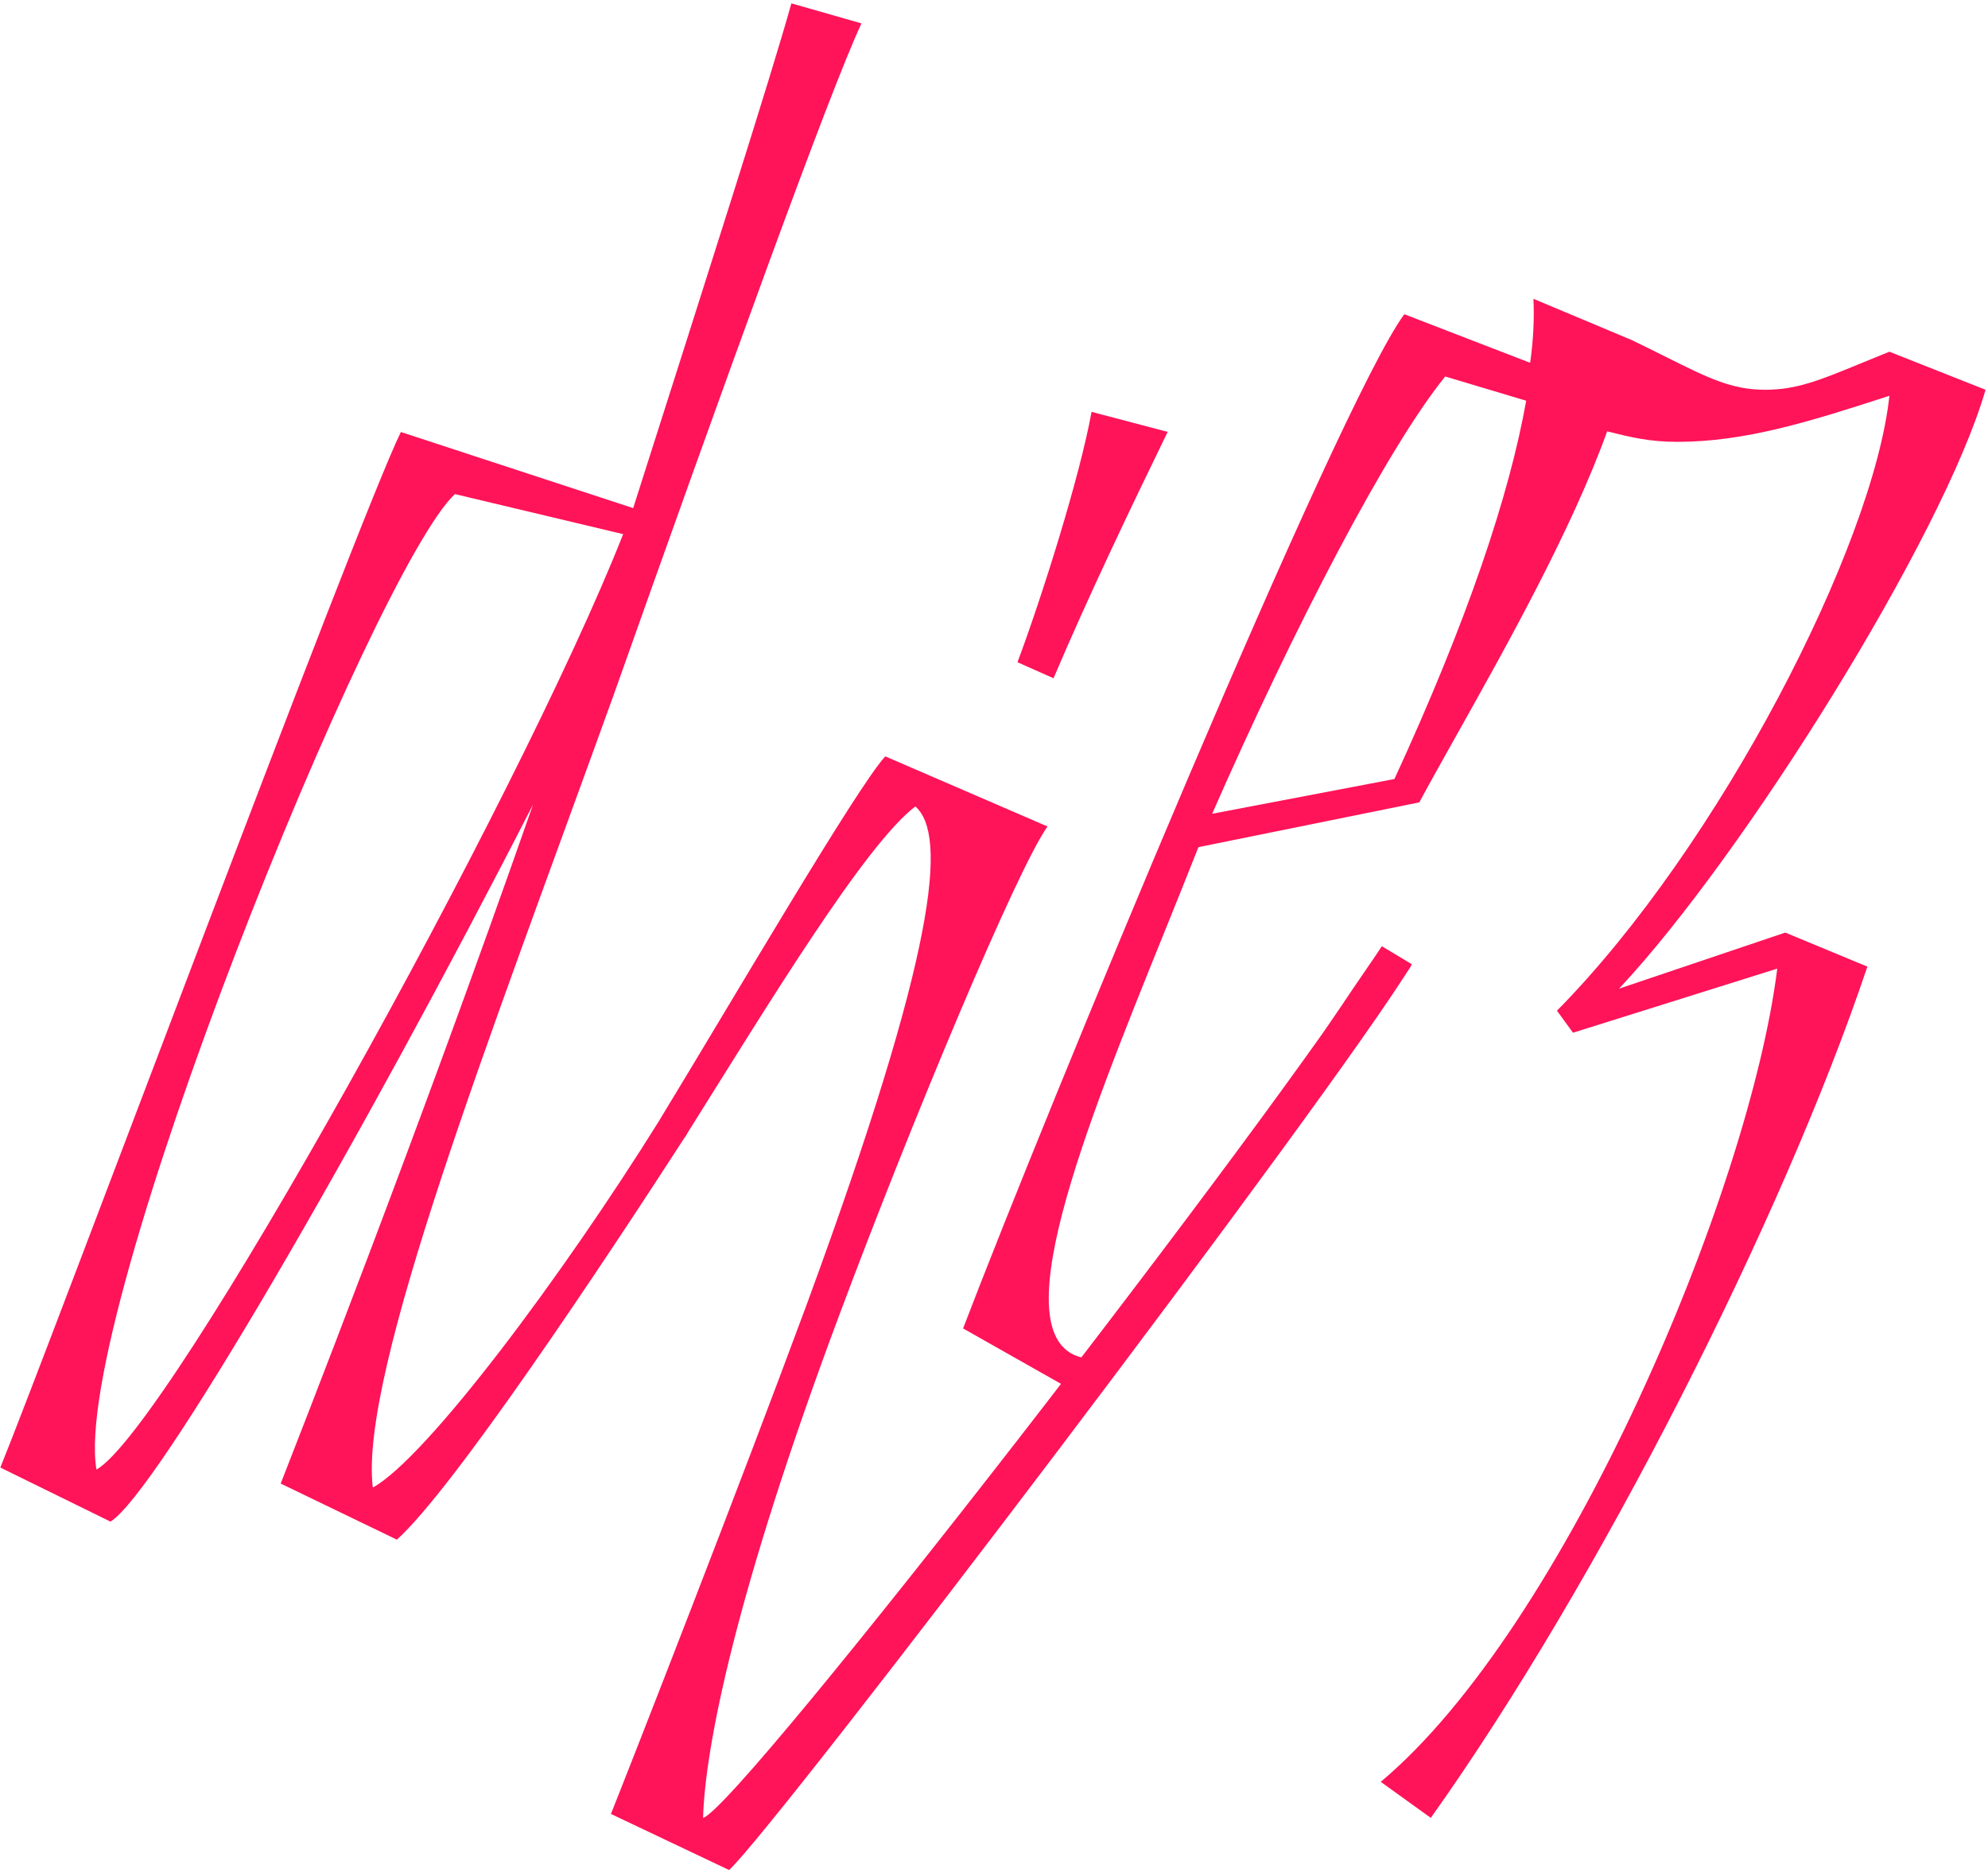
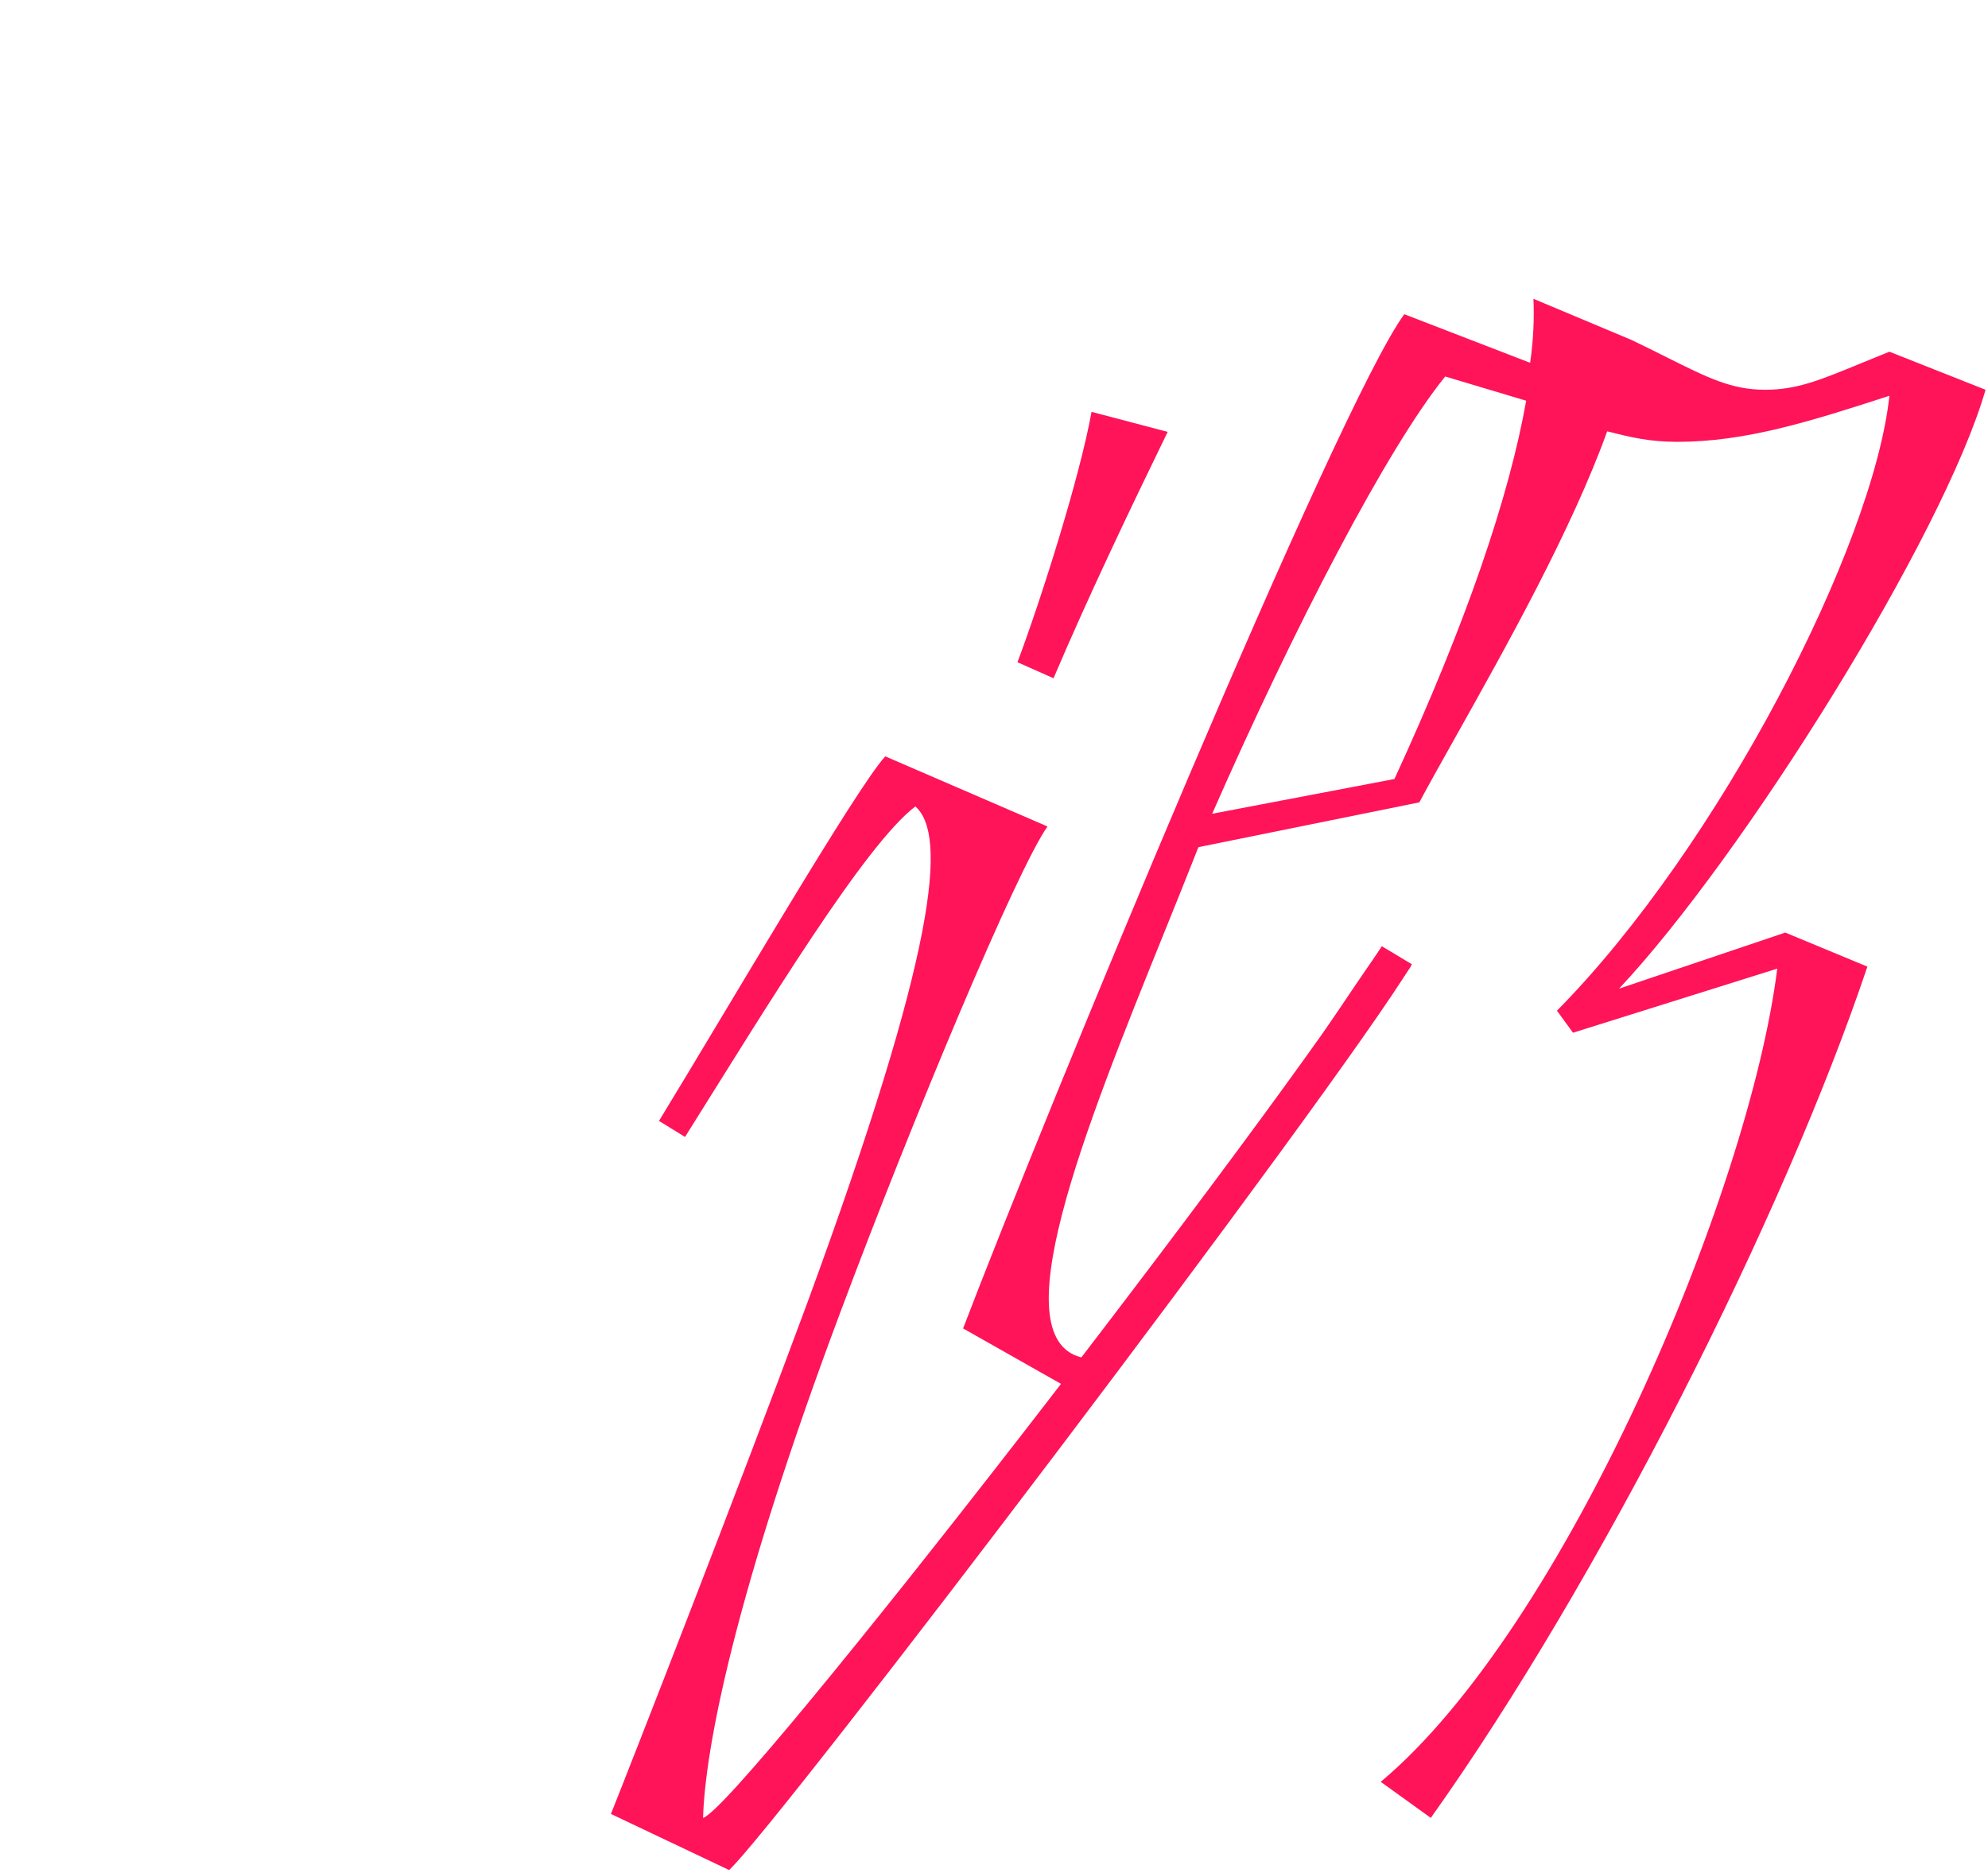
<svg xmlns="http://www.w3.org/2000/svg" width="536" height="505" viewBox="0 0 536 505" fill="none">
  <g filter="url(#filter0_b)">
-     <path d="M100.52 401.01C96.741 370.233 132.378 278.981 165.315 187.729C195.012 104.037 223.629 24.664 232.269 6.306L213.37 0.906C207.971 20.345 190.692 74.34 170.714 136.974L108.08 116.456C96.201 140.754 13.048 363.754 0.089 395.611L29.787 410.189C42.206 402.63 97.281 307.599 143.717 216.887C112.399 306.519 79.462 390.211 75.683 399.93L107 415.049C122.118 401.55 162.535 340.789 185.213 305.692L177.702 302.155C151.784 343.732 115.099 392.911 100.52 401.01ZM26.007 396.151C18.988 355.114 101.06 153.173 122.658 133.194L168.014 143.993C139.937 215.267 45.445 385.352 26.007 396.151Z" fill="#FF1359" />
    <path d="M284.048 182.84C293.227 161.242 304.566 137.484 314.825 116.426L294.307 111.026C291.067 128.845 280.808 161.242 274.329 178.52L284.048 182.84ZM196.576 504.111C209.535 492.232 360.153 293.955 380.671 259.938L372.572 255.079C344.494 299.895 199.816 486.832 189.557 490.072C190.097 471.174 198.196 429.598 226.273 354.544C246.252 301.089 274.329 234.135 282.428 222.796L238.692 203.898C231.133 211.997 197.116 270.312 177.678 302.169L184.697 306.489C207.375 270.312 233.293 227.656 246.791 217.397C255.431 224.956 252.731 255.733 217.634 351.305C199.276 400.98 170.118 475.493 164.719 488.992L196.576 504.111Z" fill="#FF1359" />
    <path fill-rule="evenodd" clip-rule="evenodd" d="M392.651 198.287C388.892 204.988 385.473 211.084 382.668 216.295L323.114 228.37C320.178 235.834 317.048 243.581 313.878 251.425C292.408 304.561 269.152 362.116 292.516 366.119C303.684 359.236 322.249 330.954 343.227 298.997C352.665 284.618 362.592 269.496 372.554 255.244L380.392 260.513C350.644 302.776 296.293 371.347 288.038 374.167L259.668 358.109C281.538 300.842 360.605 109.19 378.625 84.706L412.554 97.805C413.398 91.902 413.703 85.97 413.442 80.55L439.772 91.597C439.772 91.595 439.773 91.594 439.773 91.592C443.357 93.31 446.506 94.883 449.344 96.301C460.546 101.899 466.894 105.071 475.941 105.071C484.414 105.071 490.676 102.493 501.724 97.946C504.054 96.987 506.597 95.941 509.418 94.812L535.336 105.071C523.997 144.487 470.002 230.879 436.525 266.516L481.341 251.397L503.479 260.576C480.801 328.07 431.125 426.341 385.769 490.055L372.27 480.336C421.946 438.76 471.622 321.591 479.181 261.116L424.106 278.395L419.786 272.455C463.522 228.179 505.099 147.187 509.418 106.691C487.82 113.71 470.542 119.11 452.183 119.11C444.728 119.11 439.675 117.87 433.322 116.282C423.712 142.911 406.03 174.434 392.651 198.287ZM411.487 108.023L389.656 101.493C374.07 120.696 348.869 169.14 326.821 219.369L375.963 210.003C395.438 167.752 406.92 133.74 411.487 108.023Z" fill="#FF1359" />
  </g>
  <defs>
    <filter id="filter0_b" x="-29.91" y="-29.094" width="595.246" height="563.205" filterUnits="userSpaceOnUse" color-interpolation-filters="sRGB">
      <feFlood flood-opacity="0" result="BackgroundImageFix" />
      <feGaussianBlur in="BackgroundImage" stdDeviation="15" />
      <feComposite in2="SourceAlpha" operator="in" result="effect1_backgroundBlur" />
      <feBlend mode="normal" in="SourceGraphic" in2="effect1_backgroundBlur" result="shape" />
    </filter>
  </defs>
</svg>